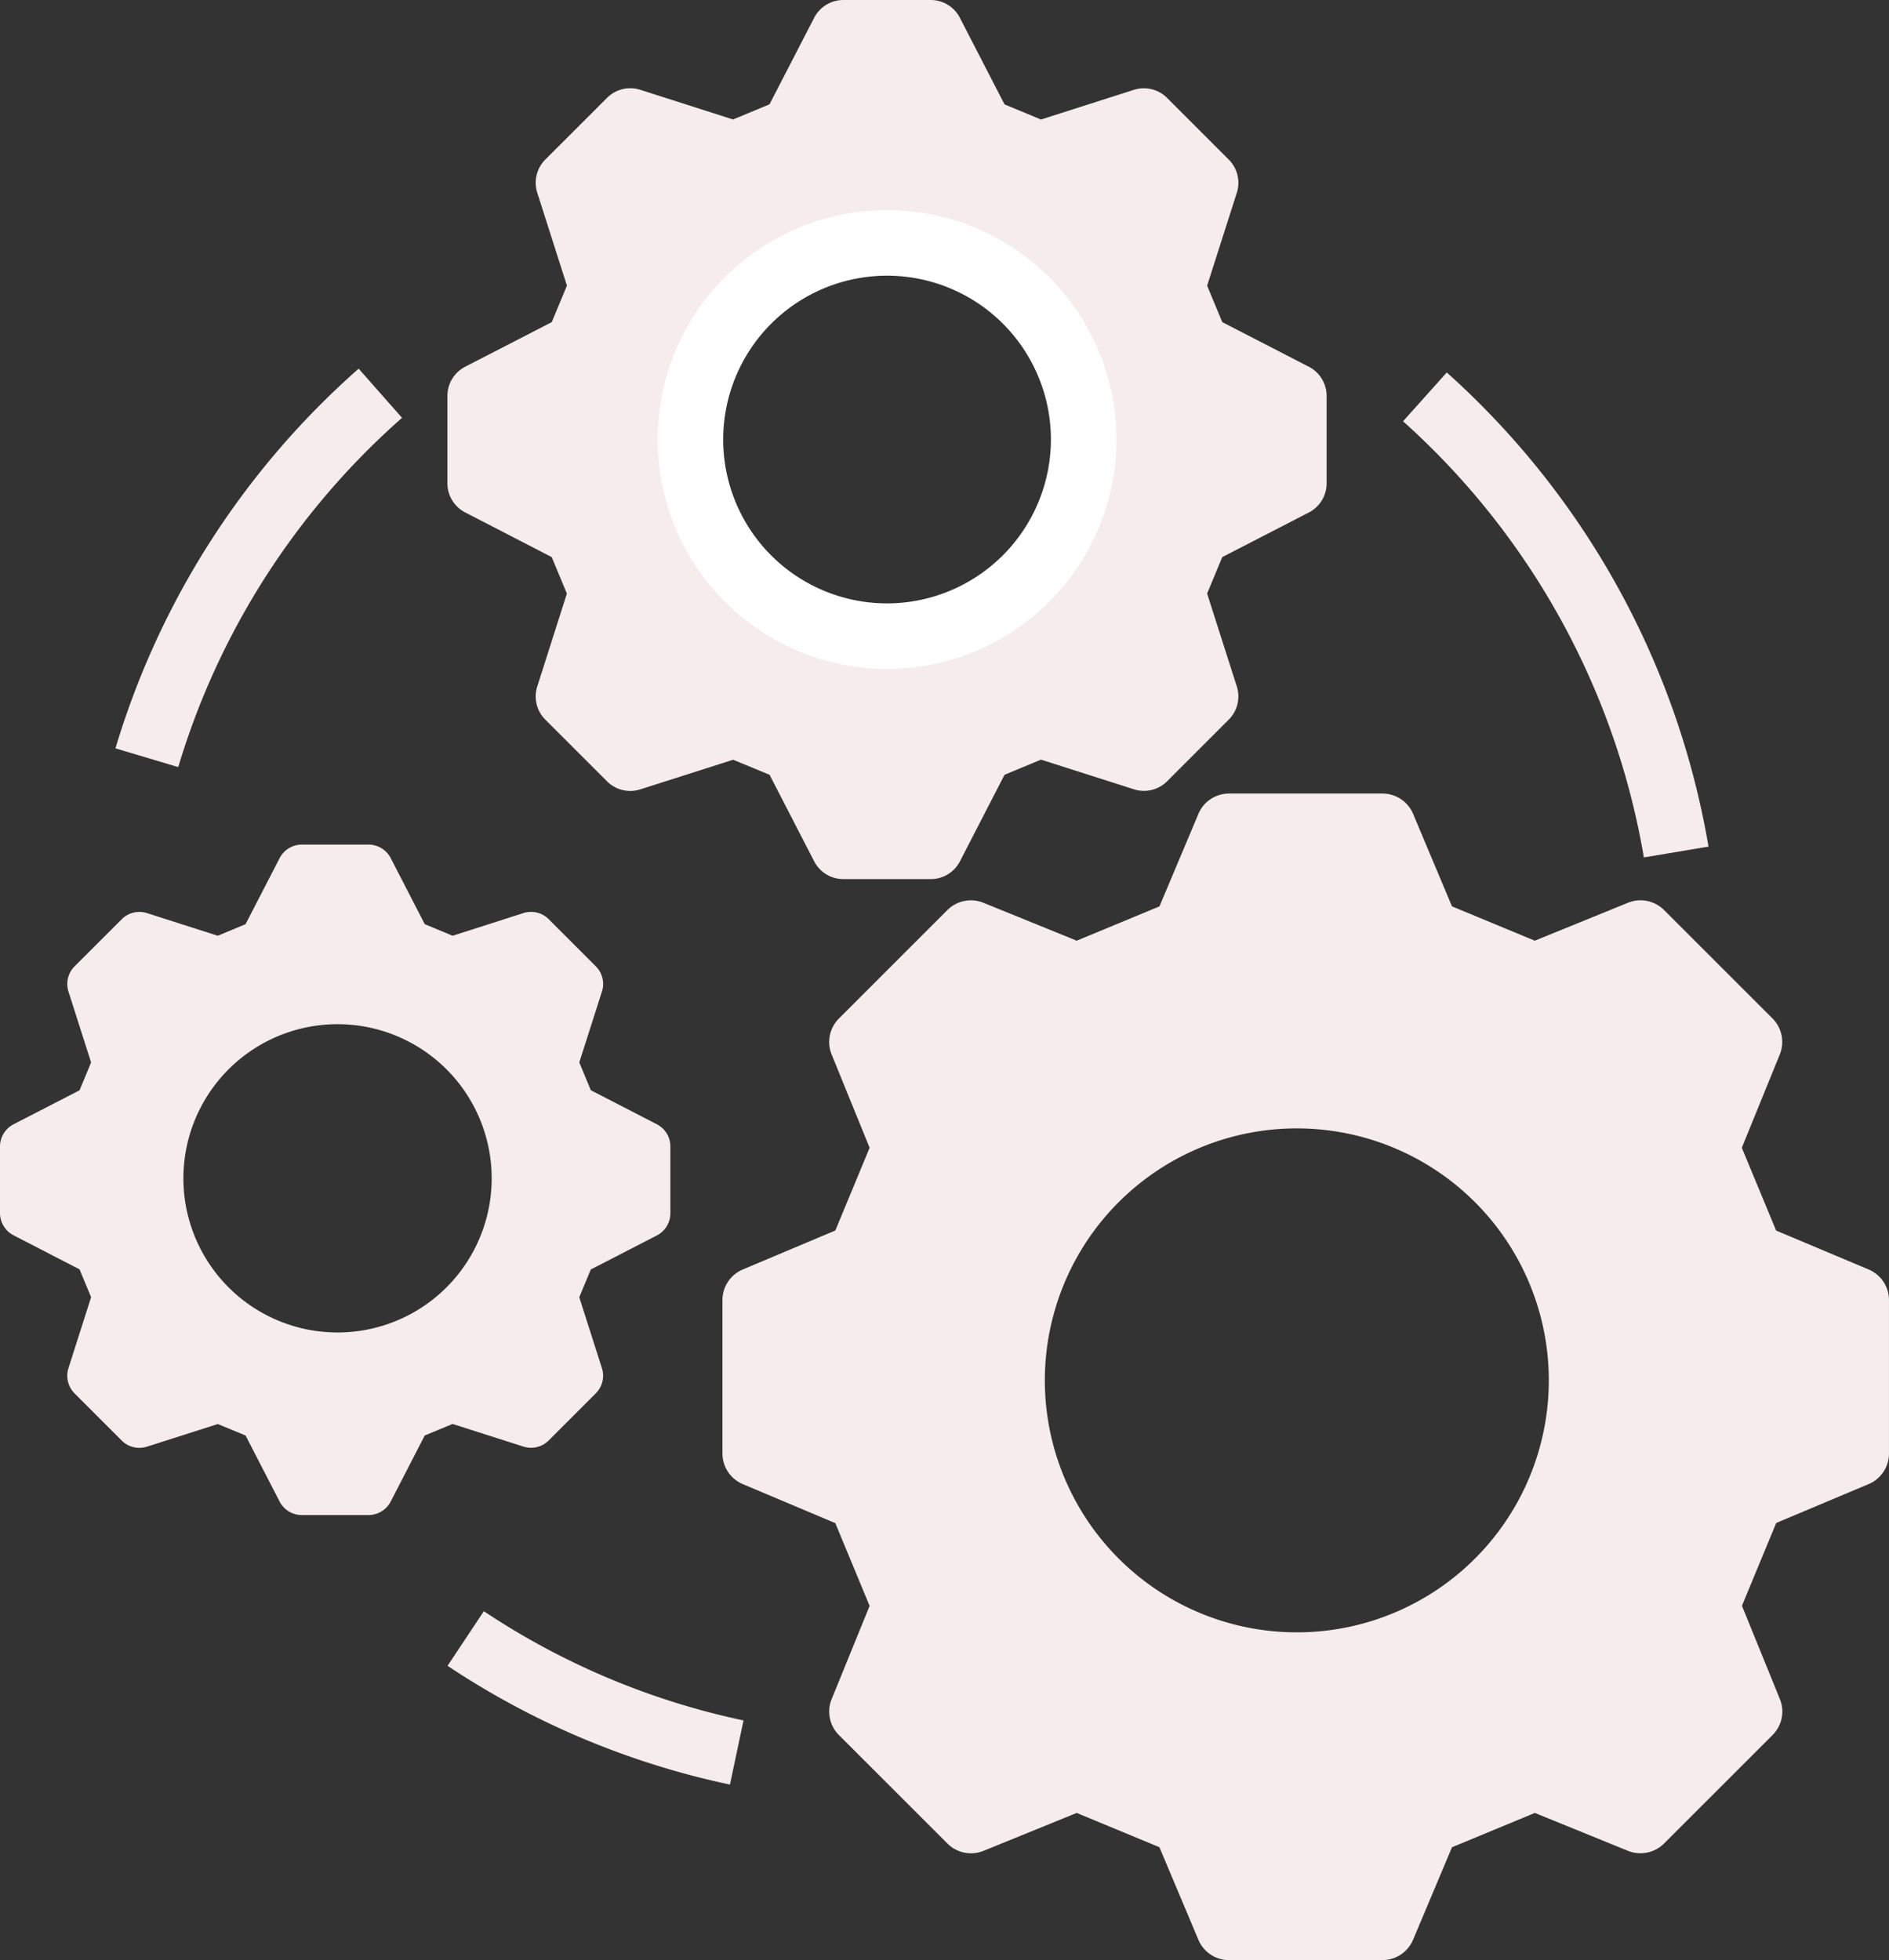
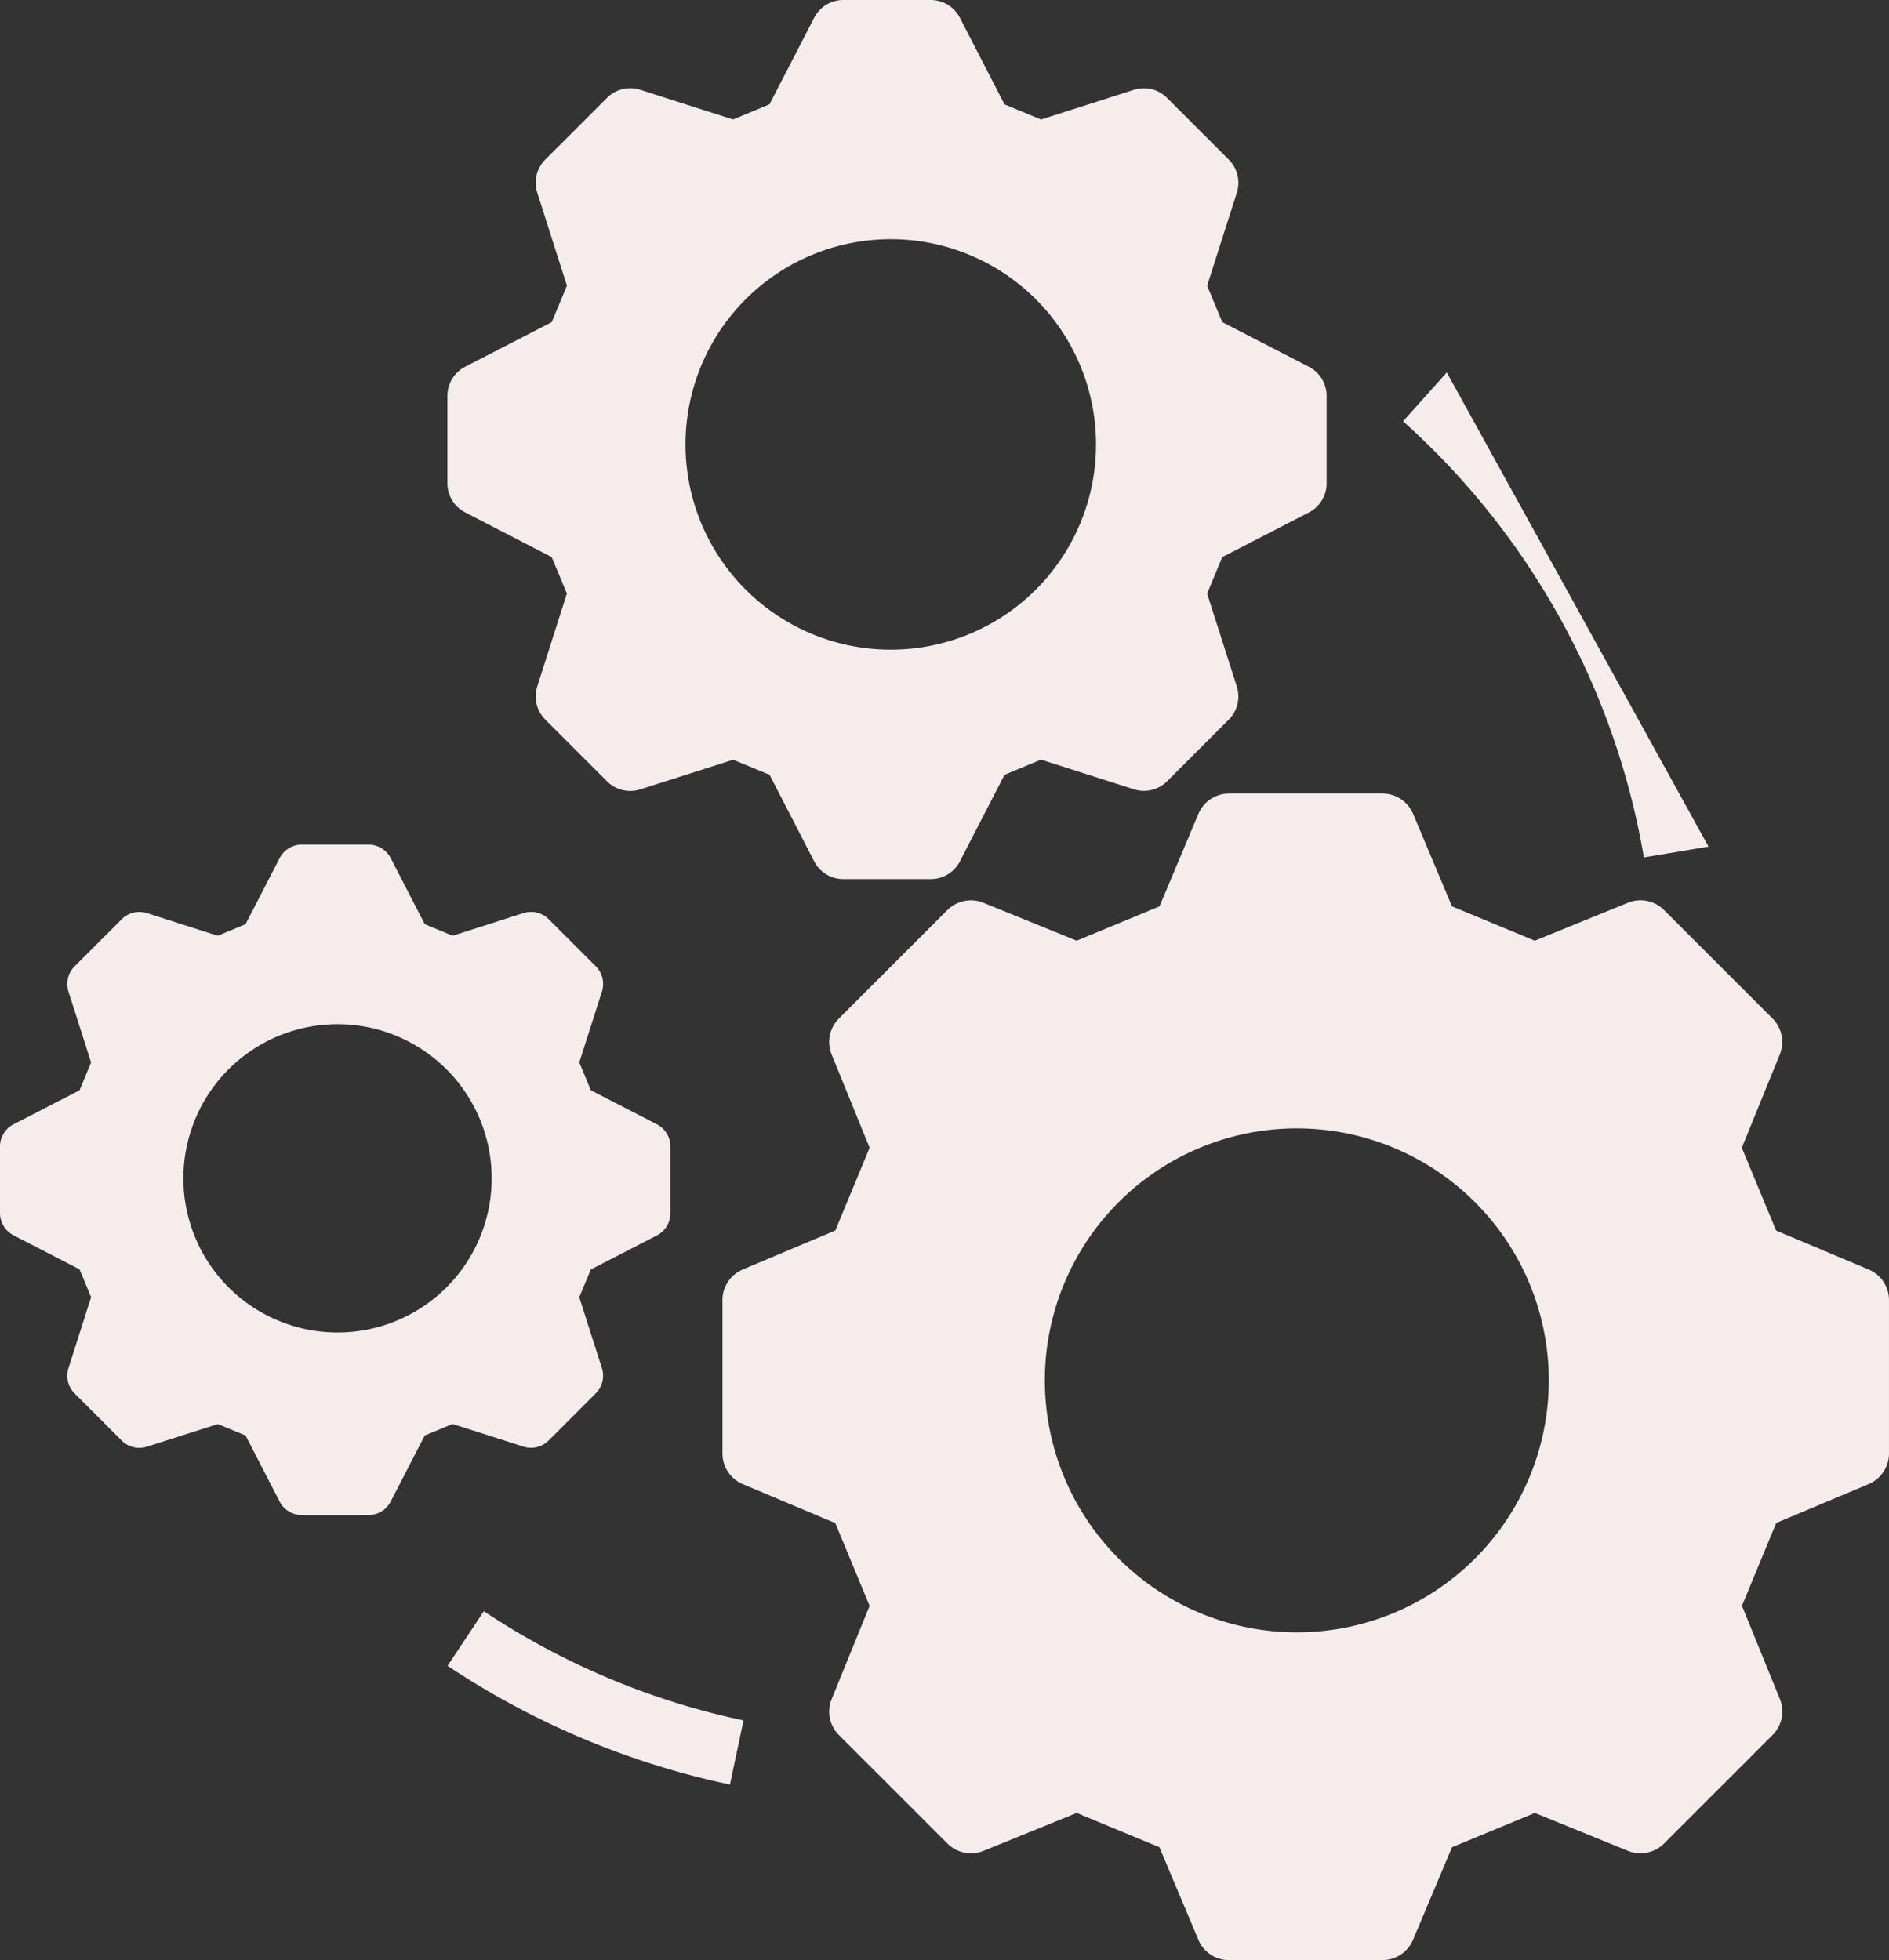
<svg xmlns="http://www.w3.org/2000/svg" width="145.052" height="150.514" viewBox="0 0 145.052 150.514">
  <rect x="0" y="0" width="145.052" height="150.514" fill="#333333" stroke="none" />
  <g id="setting" transform="translate(-7.192)">
    <path id="Subtraction_1" data-name="Subtraction 1" d="M34.463,62.811h-6.2L21.9,53.449l-8.2,3.437L7,51.378,9.47,40.051,1.413,34.93,0,28.62l9.47-6.69L7,11.939l6.7-4.428h9.784L28.265,0h6.2l6.151,7.511,3.375,2.866,9.135-2.866,3.193,2.866-1.814,8.8,1.814,5.1,8.021,4.342v4.588l-8.021,4.548L54.5,42.343l1.814,9.035L51.2,56.887l-7.21-3.437H40.614l-6.151,9.361ZM32.126,15.318A15.761,15.761,0,1,0,38.28,16.56,15.71,15.71,0,0,0,32.126,15.318Z" transform="translate(43.444 3.049)" fill="#f6ecec" />
    <path id="Subtraction_3" data-name="Subtraction 3" d="M50.679,89.579H38.9a2.545,2.545,0,0,1-2.356-1.564l-2.992-7.106L27.2,78.278l-7.152,2.911a2.558,2.558,0,0,1-2.771-.56L8.945,72.3a2.545,2.545,0,0,1-.559-2.767L11.3,62.379,8.666,56.023l-7.1-2.993A2.552,2.552,0,0,1,0,50.675V38.9a2.548,2.548,0,0,1,1.568-2.355l7.1-2.992L11.3,27.2,8.386,20.044a2.547,2.547,0,0,1,.559-2.77l8.328-8.329A2.576,2.576,0,0,1,19.081,8.2a2.531,2.531,0,0,1,.963.19L27.2,11.3l6.357-2.634,2.988-7.1A2.552,2.552,0,0,1,38.9,0H50.679a2.552,2.552,0,0,1,2.356,1.564l2.984,7.1L62.375,11.3l7.156-2.913a2.532,2.532,0,0,1,.963-.19,2.576,2.576,0,0,1,1.808.748L80.63,17.27a2.554,2.554,0,0,1,.559,2.77L78.274,27.2l2.635,6.357,7.1,2.988A2.552,2.552,0,0,1,89.575,38.9V50.67a2.551,2.551,0,0,1-1.56,2.356l-7.1,2.988-2.631,6.357,2.91,7.155A2.543,2.543,0,0,1,80.63,72.3L72.3,80.629a2.584,2.584,0,0,1-1.809.747,2.522,2.522,0,0,1-.958-.187l-7.152-2.911-6.361,2.635-2.988,7.1A2.554,2.554,0,0,1,50.679,89.579Zm-6.6-63.866a19.349,19.349,0,1,0,7.557,1.526A19.309,19.309,0,0,0,44.081,25.714Z" transform="translate(62.668 60.935)" fill="#f6ecec" />
    <g id="Group_4267" data-name="Group 4267" transform="translate(41.552)">
      <g id="Group_4266" data-name="Group 4266">
        <path id="Path_1275" data-name="Path 1275" d="M192.847,28.161,186.2,24.736l-1.163-2.8,2.28-7.134a2.516,2.516,0,0,0-.617-2.544l-4.743-4.743a2.516,2.516,0,0,0-2.544-.617l-7.134,2.28-2.8-1.163L166.05,1.364A2.517,2.517,0,0,0,163.813,0H157.1a2.517,2.517,0,0,0-2.237,1.364l-3.432,6.648-2.8,1.163-7.124-2.28a2.516,2.516,0,0,0-2.547.617l-4.746,4.743A2.516,2.516,0,0,0,133.6,14.8l2.277,7.134-1.163,2.8-6.646,3.425A2.517,2.517,0,0,0,126.7,30.4v6.711a2.517,2.517,0,0,0,1.364,2.237l6.646,3.432,1.163,2.8L133.6,52.711a2.516,2.516,0,0,0,.616,2.547L138.959,60a2.516,2.516,0,0,0,2.544.617l7.134-2.277,2.8,1.155,3.425,6.646a2.517,2.517,0,0,0,2.237,1.364h6.719a2.517,2.517,0,0,0,2.237-1.364l3.425-6.646,2.8-1.163,7.134,2.277A2.516,2.516,0,0,0,181.956,60l4.743-4.743a2.516,2.516,0,0,0,.617-2.544l-2.28-7.134,1.163-2.8,6.648-3.425a2.516,2.516,0,0,0,1.364-2.245V30.4A2.517,2.517,0,0,0,192.847,28.161Zm-3.669,7.416-6.1,3.145A2.517,2.517,0,0,0,181.9,40l-1.865,4.5a2.5,2.5,0,0,0-.07,1.726l2.091,6.543L179.48,55.36l-6.543-2.091a2.517,2.517,0,0,0-1.729.07l-4.5,1.867a2.517,2.517,0,0,0-1.271,1.17l-3.145,6.1h-3.654l-3.145-6.115a2.5,2.5,0,0,0-1.273-1.17l-4.5-1.867a2.5,2.5,0,0,0-1.726-.07l-6.543,2.091-2.592-2.574,2.091-6.543a2.517,2.517,0,0,0-.07-1.729L139,40a2.5,2.5,0,0,0-1.17-1.273l-6.1-3.145V31.93l6.1-3.145A2.517,2.517,0,0,0,139,27.514l1.867-4.5a2.517,2.517,0,0,0,.07-1.729l-2.091-6.55,2.584-2.577,6.543,2.091a2.493,2.493,0,0,0,1.729-.07l4.5-1.865a2.516,2.516,0,0,0,1.273-1.173l3.15-6.1h3.646l3.145,6.1A2.515,2.515,0,0,0,166.7,12.31l4.5,1.865a2.493,2.493,0,0,0,1.729.07l6.543-2.091,2.584,2.577-2.091,6.543a2.516,2.516,0,0,0,.07,1.729l1.865,4.5a2.515,2.515,0,0,0,1.173,1.271l6.1,3.153Z" transform="translate(-126.704 0)" fill="#f6ecec" />
      </g>
    </g>
    <g id="Group_4271" data-name="Group 4271" transform="translate(57.692 16.138)">
      <g id="Group_4270" data-name="Group 4270">
-         <path id="Path_1277" data-name="Path 1277" d="M195.631,51.3a17.615,17.615,0,1,0,17.615,17.615A17.615,17.615,0,0,0,195.631,51.3Zm0,30.2a12.582,12.582,0,1,1,12.582-12.582h0A12.6,12.6,0,0,1,195.631,81.5Z" transform="translate(-178.016 -51.304)" fill="#fff" />
-       </g>
+         </g>
    </g>
    <g id="Group_4281" data-name="Group 4281" transform="translate(114.929 28.601)">
      <g id="Group_4280" data-name="Group 4280">
-         <path id="Path_1279" data-name="Path 1279" d="M363.341,90.928l-3.357,3.749a58.015,58.015,0,0,1,18.493,33.49l4.962-.83A63.05,63.05,0,0,0,363.341,90.928Z" transform="translate(-359.984 -90.928)" fill="#f6ecec" />
+         <path id="Path_1279" data-name="Path 1279" d="M363.341,90.928l-3.357,3.749a58.015,58.015,0,0,1,18.493,33.49l4.962-.83Z" transform="translate(-359.984 -90.928)" fill="#f6ecec" />
      </g>
    </g>
    <g id="Group_4283" data-name="Group 4283" transform="translate(16.058 28.309)">
      <g id="Group_4282" data-name="Group 4282">
-         <path id="Path_1280" data-name="Path 1280" d="M64.33,90a62.851,62.851,0,0,0-18.674,29.157l4.821,1.439A57.8,57.8,0,0,1,67.662,93.775Z" transform="translate(-45.656 -90)" fill="#f6ecec" />
-       </g>
+         </g>
    </g>
    <g id="Group_4285" data-name="Group 4285" transform="translate(41.559 123.723)">
      <g id="Group_4284" data-name="Group 4284">
        <path id="Path_1281" data-name="Path 1281" d="M129.514,393.336l-2.786,4.192a62.344,62.344,0,0,0,21.684,9.119l1.042-4.925A57.36,57.36,0,0,1,129.514,393.336Z" transform="translate(-126.728 -393.336)" fill="#f6ecec" />
      </g>
    </g>
    <g id="Group_4286" data-name="Group 4286" transform="translate(7.192 64.856)">
      <path id="Subtraction_2" data-name="Subtraction 2" d="M25.88,47.168H21.226l-4.78-7.03-6.159,2.581L5.255,38.582l1.856-8.505L1.061,26.23,0,21.492l7.111-5.024-1.856-7.5L10.287,5.64h7.348L21.226,0H25.88L30.5,5.64l2.535,2.152,6.86-2.152,2.4,2.152L40.928,14.4l1.363,3.829,6.023,3.261v3.445l-6.023,3.415L40.928,31.8l1.362,6.785-3.843,4.137-5.414-2.581H30.5l-4.619,7.03ZM24.125,11.5a11.836,11.836,0,1,0,4.621.933A11.8,11.8,0,0,0,24.125,11.5Z" transform="translate(1.779 2.291)" fill="#f6ecec" />
      <g id="Group_4286-2" data-name="Group 4286" transform="translate(0)">
        <g id="Group_4266-2" data-name="Group 4266">
          <path id="Path_1275-2" data-name="Path 1275" d="M177.143,21.475l-5.07-2.612-.887-2.138,1.739-5.44a1.918,1.918,0,0,0-.47-1.94l-3.617-3.617a1.918,1.918,0,0,0-1.94-.47L161.458,7,159.32,6.11l-2.612-5.07A1.919,1.919,0,0,0,155,0h-5.118a1.919,1.919,0,0,0-1.706,1.04l-2.617,5.07L143.426,7l-5.433-1.739a1.919,1.919,0,0,0-1.942.47l-3.619,3.617a1.918,1.918,0,0,0-.47,1.94l1.737,5.44-.887,2.138-5.068,2.612a1.919,1.919,0,0,0-1.04,1.706V28.3A1.919,1.919,0,0,0,127.744,30l5.068,2.617.887,2.136L131.962,40.2a1.919,1.919,0,0,0,.47,1.942l3.617,3.619a1.918,1.918,0,0,0,1.94.47l5.44-1.737,2.132.881,2.612,5.068a1.919,1.919,0,0,0,1.706,1.04H155a1.919,1.919,0,0,0,1.706-1.04l2.612-5.068,2.138-.887,5.44,1.737a1.918,1.918,0,0,0,1.94-.47l3.617-3.617a1.918,1.918,0,0,0,.47-1.94l-1.739-5.44.887-2.132,5.07-2.612a1.919,1.919,0,0,0,1.04-1.712V23.181A1.919,1.919,0,0,0,177.143,21.475Zm-2.8,5.655-4.655,2.4a1.919,1.919,0,0,0-.894.971l-1.422,3.435a1.907,1.907,0,0,0-.054,1.316l1.595,4.989-1.965,1.977-4.989-1.595a1.919,1.919,0,0,0-1.318.054L157.207,42.1a1.919,1.919,0,0,0-.969.892l-2.4,4.655h-2.786l-2.4-4.663a1.907,1.907,0,0,0-.971-.892l-3.435-1.424a1.907,1.907,0,0,0-1.316-.054l-4.989,1.595-1.977-1.963,1.595-4.989a1.919,1.919,0,0,0-.054-1.318L136.084,30.5a1.906,1.906,0,0,0-.892-.971l-4.655-2.4V24.349l4.655-2.4a1.919,1.919,0,0,0,.892-.969l1.424-3.435a1.919,1.919,0,0,0,.054-1.318l-1.595-4.995,1.971-1.965,4.989,1.595a1.9,1.9,0,0,0,1.318-.054l3.435-1.422a1.919,1.919,0,0,0,.971-.894l2.4-4.655h2.781l2.4,4.655a1.918,1.918,0,0,0,.969.894l3.435,1.422a1.9,1.9,0,0,0,1.318.054l4.989-1.595,1.971,1.965-1.595,4.989a1.919,1.919,0,0,0,.054,1.318l1.422,3.435a1.918,1.918,0,0,0,.894.969l4.655,2.4Z" transform="translate(-126.704 0)" fill="#f6ecec" />
        </g>
      </g>
    </g>
  </g>
</svg>